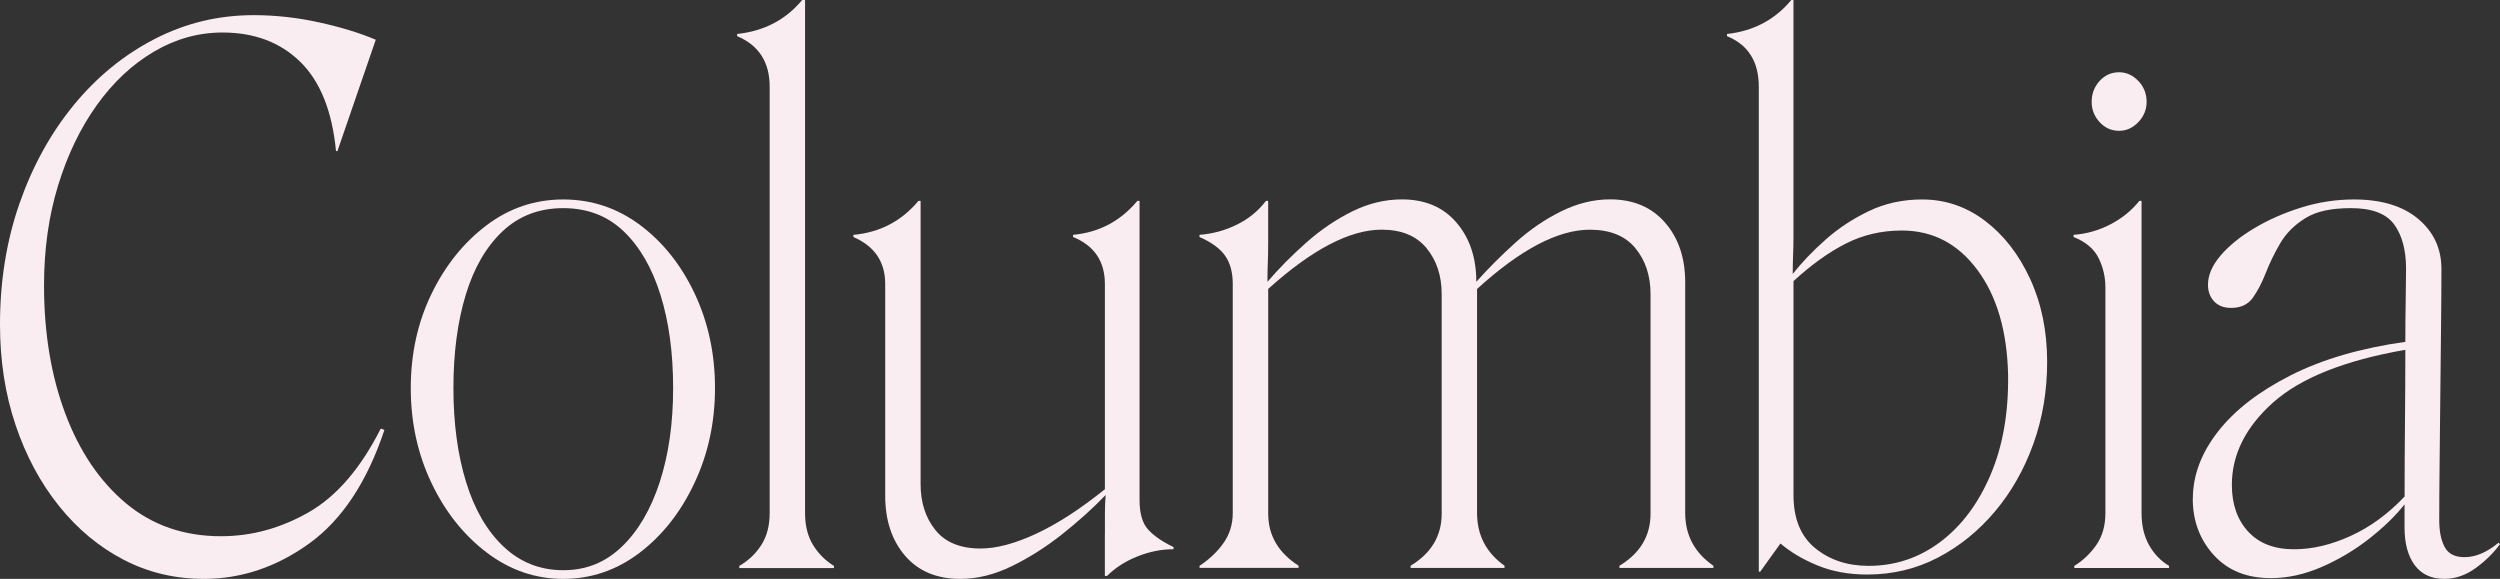
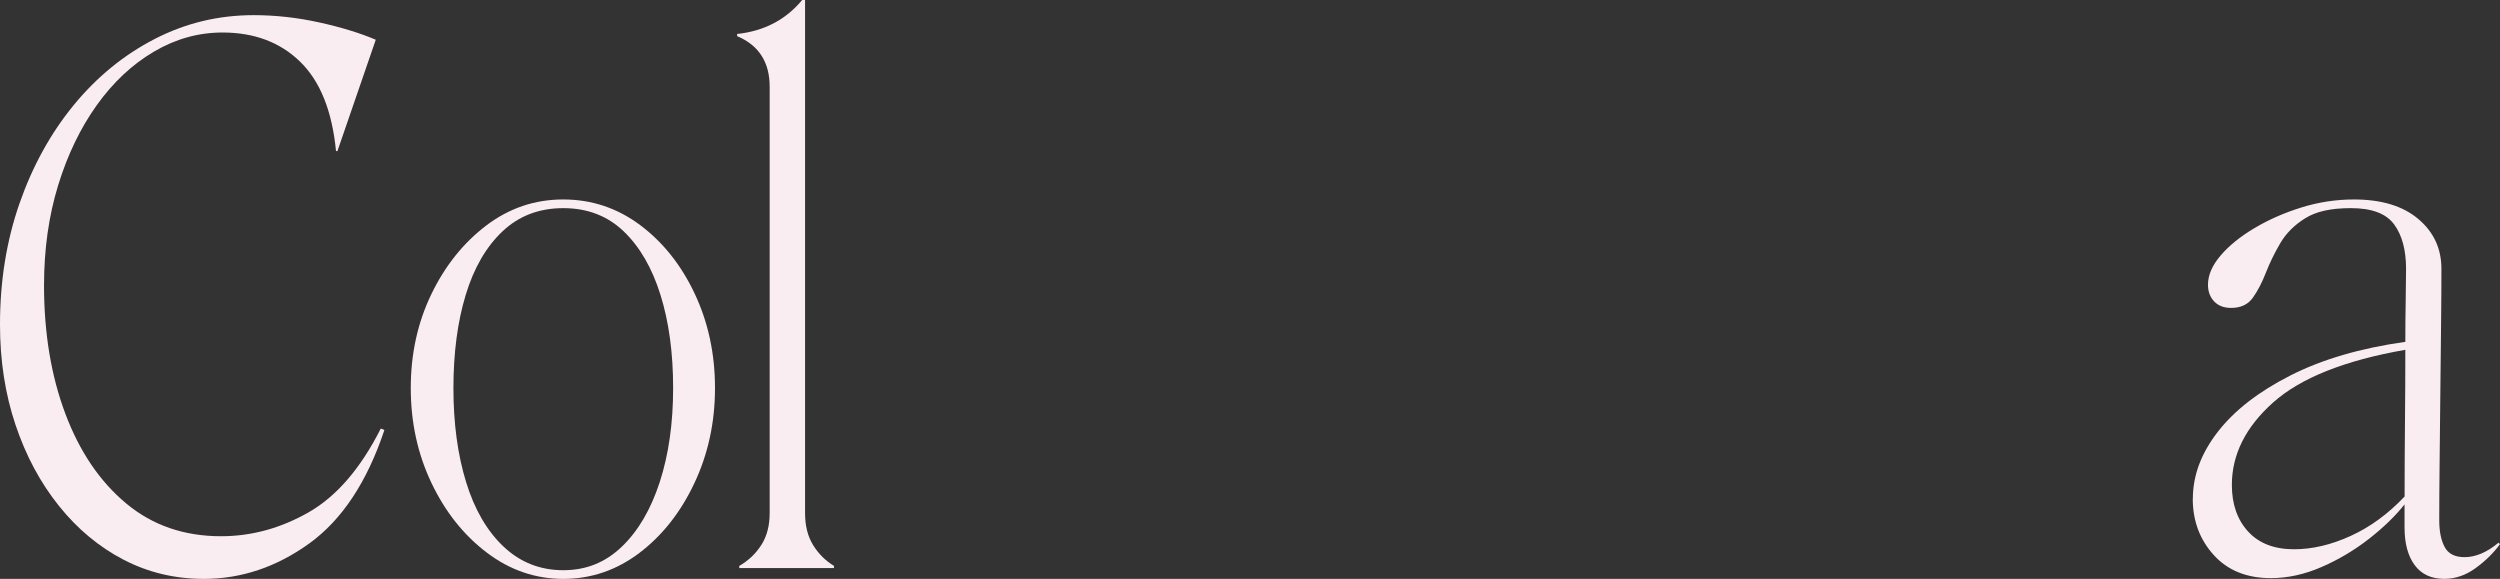
<svg xmlns="http://www.w3.org/2000/svg" id="_レイヤー_2" data-name="レイヤー 2" viewBox="0 0 829.97 192.18">
  <rect x="0" y="0" width="829.97" height="192.18" fill="#333333" stroke="none" />
  <defs>
    <style>
      .cls-1 {
        fill: #faedf1;
      }
    </style>
  </defs>
  <g id="text">
    <g>
      <path class="cls-1" d="M67.66,192.18c-9.6,0-18.47-2.12-26.63-6.36-8.16-4.24-15.32-10.2-21.47-17.88-6.16-7.68-10.96-16.63-14.4-26.87-3.44-10.23-5.16-21.35-5.16-33.35,0-14.4,2.16-27.79,6.48-40.19,4.32-12.39,10.32-23.27,17.99-32.63,7.68-9.36,16.63-16.67,26.87-21.95,10.23-5.28,21.19-7.92,32.87-7.92,7.2,0,14.43.8,21.71,2.4,7.28,1.6,13.56,3.52,18.83,5.76l-12.72,36.95h-.48c-1.28-13.28-5.24-23.15-11.88-29.63-6.64-6.48-15.24-9.72-25.79-9.72-8,0-15.59,2.12-22.79,6.36-7.2,4.24-13.52,10.16-18.95,17.75-5.44,7.6-9.72,16.48-12.84,26.63-3.12,10.16-4.68,21.23-4.68,33.23,0,15.83,2.36,30.03,7.08,42.59,4.72,12.56,11.43,22.47,20.15,29.75,8.72,7.28,19.23,10.92,31.55,10.92,10.08,0,19.75-2.64,29.03-7.92,9.27-5.28,17.27-14.55,23.99-27.83l1.2.48c-5.76,17.27-14.08,29.83-24.95,37.67-10.88,7.84-22.55,11.76-35.03,11.76Z" />
      <path class="cls-1" d="M136.37,128.84c0-11.35,2.28-21.75,6.84-31.19,4.56-9.44,10.64-17.03,18.23-22.79,7.6-5.76,16.11-8.64,25.55-8.64s17.95,2.84,25.55,8.52c7.59,5.68,13.63,13.28,18.11,22.79,4.48,9.52,6.72,19.96,6.72,31.31s-2.28,21.88-6.84,31.55c-4.56,9.68-10.64,17.39-18.23,23.15-7.6,5.76-16.04,8.64-25.31,8.64s-17.75-2.92-25.43-8.76-13.8-13.56-18.35-23.15c-4.56-9.6-6.84-20.07-6.84-31.43ZM150.53,128.84c0,11.68,1.4,22.07,4.2,31.19,2.8,9.12,6.96,16.28,12.48,21.47,5.52,5.2,12.12,7.8,19.79,7.8s13.99-2.6,19.43-7.8c5.44-5.2,9.63-12.36,12.6-21.47,2.96-9.12,4.44-19.51,4.44-31.19s-1.4-21.99-4.2-30.95c-2.8-8.96-6.88-15.99-12.24-21.11-5.36-5.12-12.04-7.68-20.03-7.68s-14.72,2.56-20.15,7.68c-5.44,5.12-9.52,12.16-12.24,21.11-2.72,8.96-4.08,19.28-4.08,30.95Z" />
      <path class="cls-1" d="M267.27,0v170.35c0,4.16.88,7.68,2.64,10.56,1.76,2.88,4.08,5.2,6.96,6.96v.72h-31.43v-.72c3.04-1.76,5.48-4.08,7.32-6.96,1.84-2.88,2.76-6.4,2.76-10.56V28.79c0-8.16-3.6-13.75-10.8-16.79v-.72c8.96-.96,16.15-4.72,21.59-11.28h.96Z" />
-       <path class="cls-1" d="M366.82,177.54v-6.96c0-2.4.08-4.48.24-6.24-4.32,4.48-9.16,8.84-14.52,13.08-5.36,4.24-10.92,7.76-16.67,10.56s-11.44,4.2-17.04,4.2c-7.84,0-13.96-2.56-18.35-7.68-4.4-5.12-6.6-11.76-6.6-19.91v-70.3c0-7.36-3.52-12.55-10.56-15.6v-.72c8.79-.8,15.99-4.56,21.59-11.28h.72v94.05c0,6.08,1.64,11.16,4.92,15.24,3.28,4.08,8.28,6.12,15,6.12,5.28,0,11.43-1.64,18.47-4.92,7.04-3.28,14.64-8.2,22.79-14.76v-68.14c0-7.52-3.52-12.72-10.56-15.6v-.72c8.64-.8,15.75-4.56,21.35-11.28h.72v99.33c0,4.48.96,7.76,2.88,9.84,1.92,2.08,4.72,4,8.4,5.76v.72c-4,0-8,.8-12,2.4-4,1.6-7.36,3.76-10.08,6.48h-.72v-13.68Z" />
-       <path class="cls-1" d="M398.22,187.86c3.36-2.24,6.04-4.8,8.04-7.68,2-2.88,3-6.16,3-9.84v-76.06c0-3.84-.84-6.96-2.52-9.36s-4.52-4.48-8.52-6.24v-.72c4.32-.32,8.43-1.44,12.36-3.36,3.92-1.92,7.16-4.56,9.72-7.92h.72v14.16c0,2.24-.04,4.36-.12,6.36-.08,2-.12,4.12-.12,6.36,3.84-4.48,8.16-8.84,12.96-13.08,4.8-4.24,9.88-7.68,15.24-10.32,5.36-2.64,10.83-3.96,16.43-3.96,7.68,0,13.71,2.56,18.11,7.68,4.4,5.12,6.6,11.68,6.6,19.67,4-4.48,8.36-8.84,13.08-13.08,4.72-4.24,9.75-7.68,15.12-10.32,5.36-2.64,10.76-3.96,16.2-3.96,7.68,0,13.75,2.56,18.23,7.68,4.48,5.12,6.72,11.76,6.72,19.91v76.54c0,7.36,3.12,13.2,9.36,17.51v.72h-31.19v-.72c6.88-4.16,10.32-9.92,10.32-17.27v-72.94c0-6.08-1.68-11.16-5.04-15.24-3.36-4.08-8.4-6.12-15.12-6.12-10.56,0-23.03,6.56-37.43,19.67v74.38c0,7.36,3.04,13.2,9.12,17.51v.72h-31.19v-.72c6.88-4.16,10.32-9.92,10.32-17.27v-72.94c0-6.08-1.68-11.16-5.04-15.24-3.36-4.08-8.32-6.12-14.88-6.12-10.56,0-23.12,6.56-37.67,19.67v74.62c0,7.2,3.36,12.96,10.08,17.27v.72h-32.87v-.72Z" />
-       <path class="cls-1" d="M591.1,180.42l-6.72,9.36h-.48V28.79c0-8.32-3.52-13.92-10.56-16.79v-.72c8.79-.96,15.91-4.72,21.35-11.28h.72v78.94c0,1.76-.04,3.64-.12,5.64-.08,2-.12,4.12-.12,6.36,3.04-3.84,6.68-7.64,10.92-11.4,4.24-3.76,9.04-6.92,14.4-9.48,5.36-2.56,11.24-3.84,17.63-3.84,7.68,0,14.63,2.36,20.87,7.08,6.24,4.72,11.24,11.16,15,19.31,3.76,8.16,5.64,17.36,5.64,27.59,0,9.6-1.52,18.64-4.56,27.11-3.04,8.48-7.28,15.96-12.72,22.43-5.44,6.48-11.76,11.6-18.96,15.36-7.2,3.76-15.04,5.64-23.51,5.64-6.08,0-11.56-1-16.44-3-4.88-2-9-4.44-12.36-7.32ZM666.67,124.52c-.32-14.55-3.72-26.19-10.2-34.91-6.48-8.72-14.84-13.08-25.07-13.08-6.72,0-12.92,1.44-18.59,4.32-5.68,2.88-11.48,7.04-17.39,12.48v71.02c0,7.84,2.4,13.72,7.2,17.63,4.8,3.92,10.71,5.88,17.75,5.88,8.79,0,16.71-2.64,23.75-7.92,7.04-5.28,12.6-12.67,16.67-22.19,4.08-9.51,6.04-20.59,5.88-33.23Z" />
-       <path class="cls-1" d="M688.65,188.58v-.72c2.88-1.76,5.32-4.08,7.32-6.96,2-2.88,3-6.4,3-10.56v-74.86c0-3.52-.76-6.8-2.28-9.84-1.52-3.04-4.28-5.36-8.28-6.96v-.72c4.32-.32,8.4-1.48,12.24-3.48,3.84-2,7.04-4.6,9.6-7.8h.72v103.65c0,4.16.84,7.72,2.52,10.68,1.68,2.96,3.88,5.24,6.6,6.84v.72h-31.43ZM703.53,43.43c-2.56,0-4.72-.96-6.48-2.88-1.76-1.92-2.64-4.16-2.64-6.72,0-2.72.88-5.04,2.64-6.96,1.76-1.92,3.92-2.88,6.48-2.88,2.4,0,4.52.96,6.36,2.88,1.84,1.92,2.76,4.24,2.76,6.96,0,2.56-.92,4.8-2.76,6.72-1.84,1.92-3.96,2.88-6.36,2.88Z" />
      <path class="cls-1" d="M728,165.55c0-7.68,2.76-15.07,8.28-22.19,5.52-7.12,13.56-13.35,24.11-18.71,10.56-5.36,23.27-9.08,38.15-11.16,0-4.96.04-9.51.12-13.68.08-4.16.12-7.68.12-10.56,0-6.24-1.32-11.16-3.96-14.75-2.64-3.6-7.4-5.4-14.28-5.4s-11.64,1.12-15.24,3.36c-3.6,2.24-6.36,5-8.28,8.28-1.92,3.28-3.52,6.56-4.8,9.84-1.28,3.28-2.72,6.04-4.32,8.28-1.6,2.24-4,3.36-7.2,3.36-2.4,0-4.28-.72-5.64-2.16-1.36-1.44-2.04-3.28-2.04-5.52,0-3.2,1.4-6.44,4.2-9.72,2.8-3.28,6.56-6.32,11.28-9.12,4.72-2.8,9.92-5.08,15.6-6.84,5.68-1.76,11.47-2.64,17.39-2.64,9.12,0,16.23,2.16,21.35,6.48,5.12,4.32,7.68,9.84,7.68,16.55,0,5.28-.04,11.52-.12,18.71-.08,7.2-.16,14.72-.24,22.55-.08,7.84-.16,15.48-.24,22.91-.08,7.44-.12,13.88-.12,19.31,0,3.68.6,6.64,1.8,8.88,1.2,2.24,3.4,3.36,6.6,3.36,3.68,0,7.44-1.6,11.28-4.8l.48.48c-2.08,2.88-4.76,5.52-8.04,7.92-3.28,2.4-6.76,3.6-10.44,3.6-4.32,0-7.6-1.52-9.84-4.56-2.24-3.04-3.36-7.2-3.36-12.48v-7.68c-3.04,3.84-6.96,7.64-11.76,11.4-4.8,3.76-10.04,6.88-15.72,9.36-5.68,2.48-11.32,3.72-16.92,3.72-8,0-14.32-2.56-18.95-7.68-4.64-5.12-6.96-11.36-6.96-18.71ZM740.95,160.99c0,6.4,1.8,11.56,5.4,15.48,3.6,3.92,8.67,5.88,15.24,5.88,6.08,0,12.36-1.48,18.83-4.44,6.48-2.96,12.44-7.32,17.88-13.08,0-7.68.04-15.79.12-24.35.08-8.55.12-16.67.12-24.35-20.15,3.52-34.79,9.36-43.91,17.51s-13.68,17.27-13.68,27.35Z" />
    </g>
  </g>
</svg>